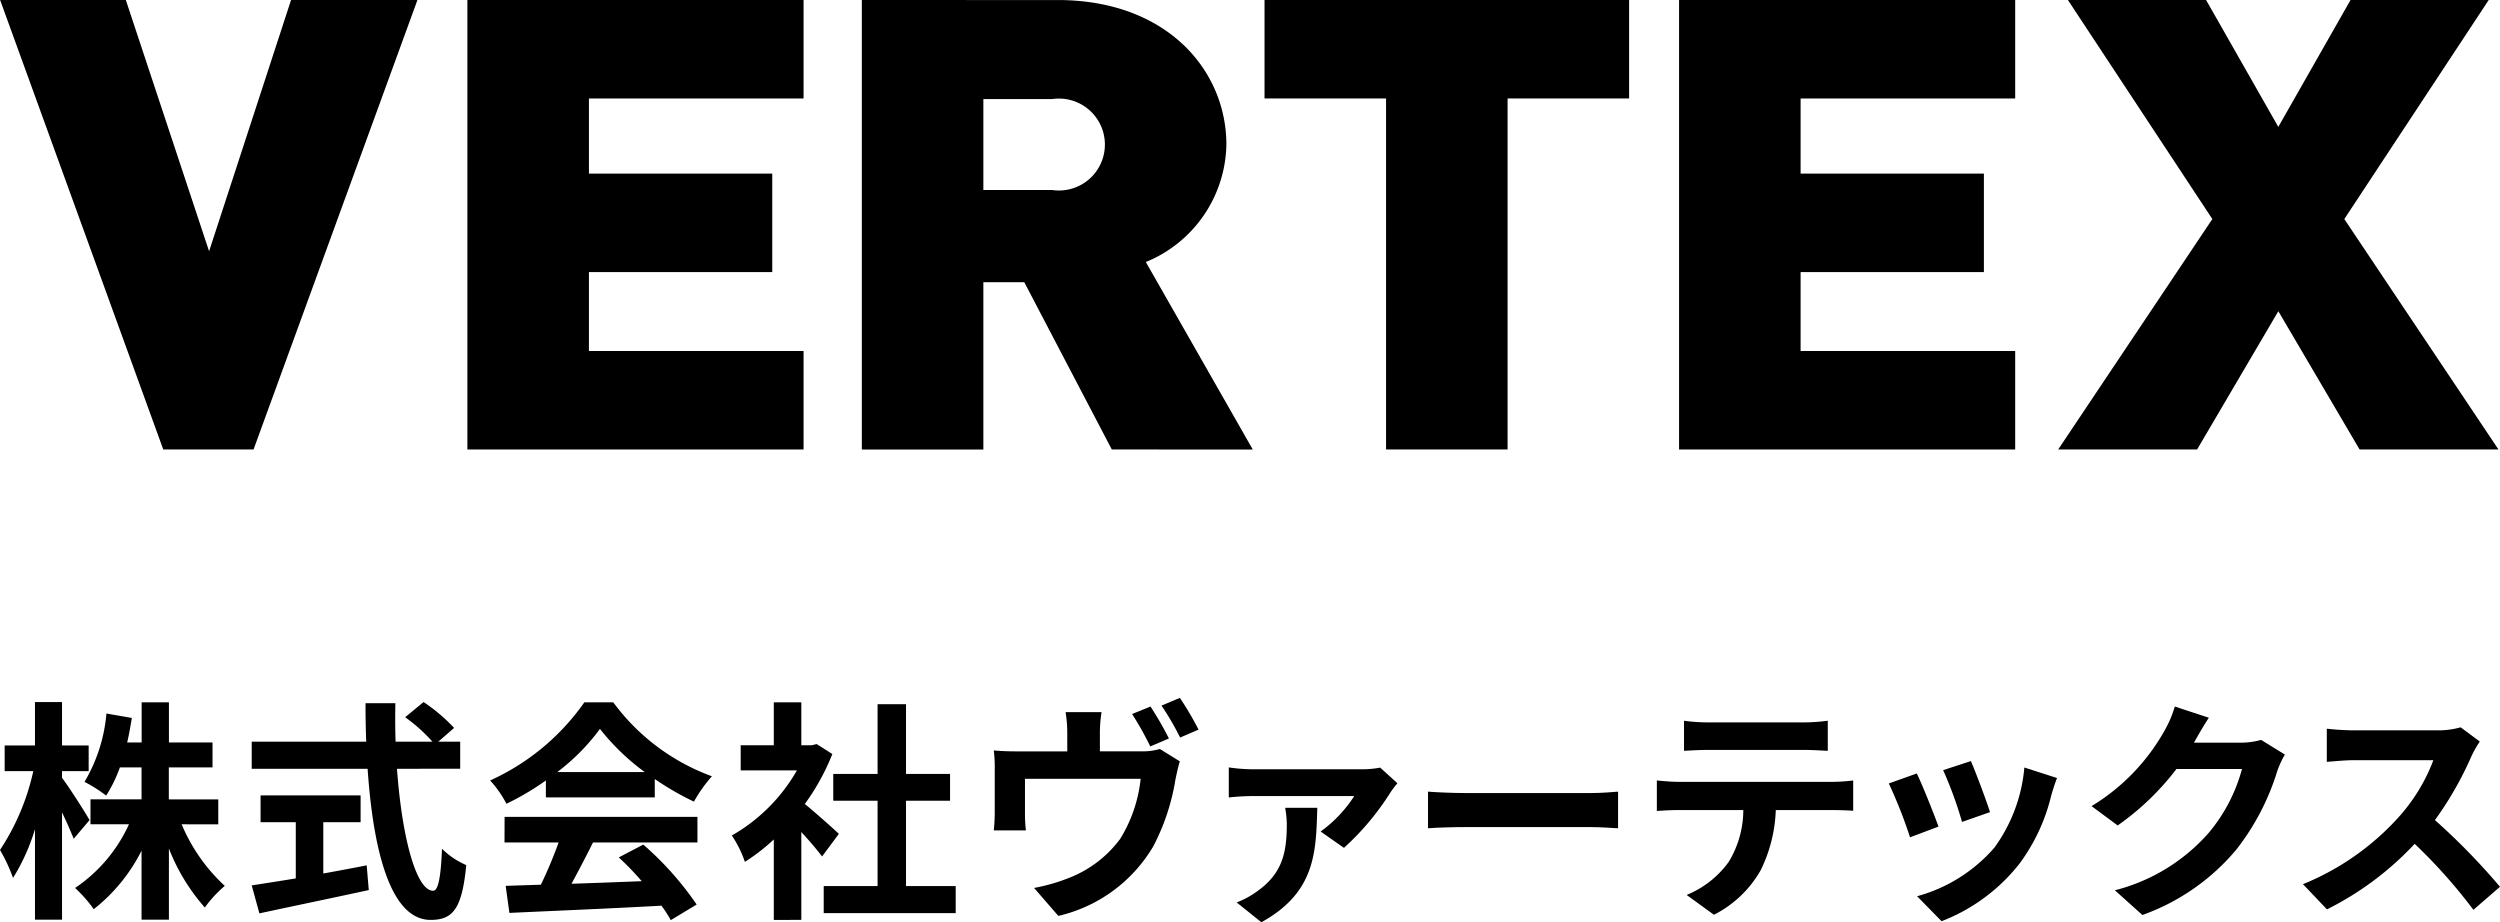
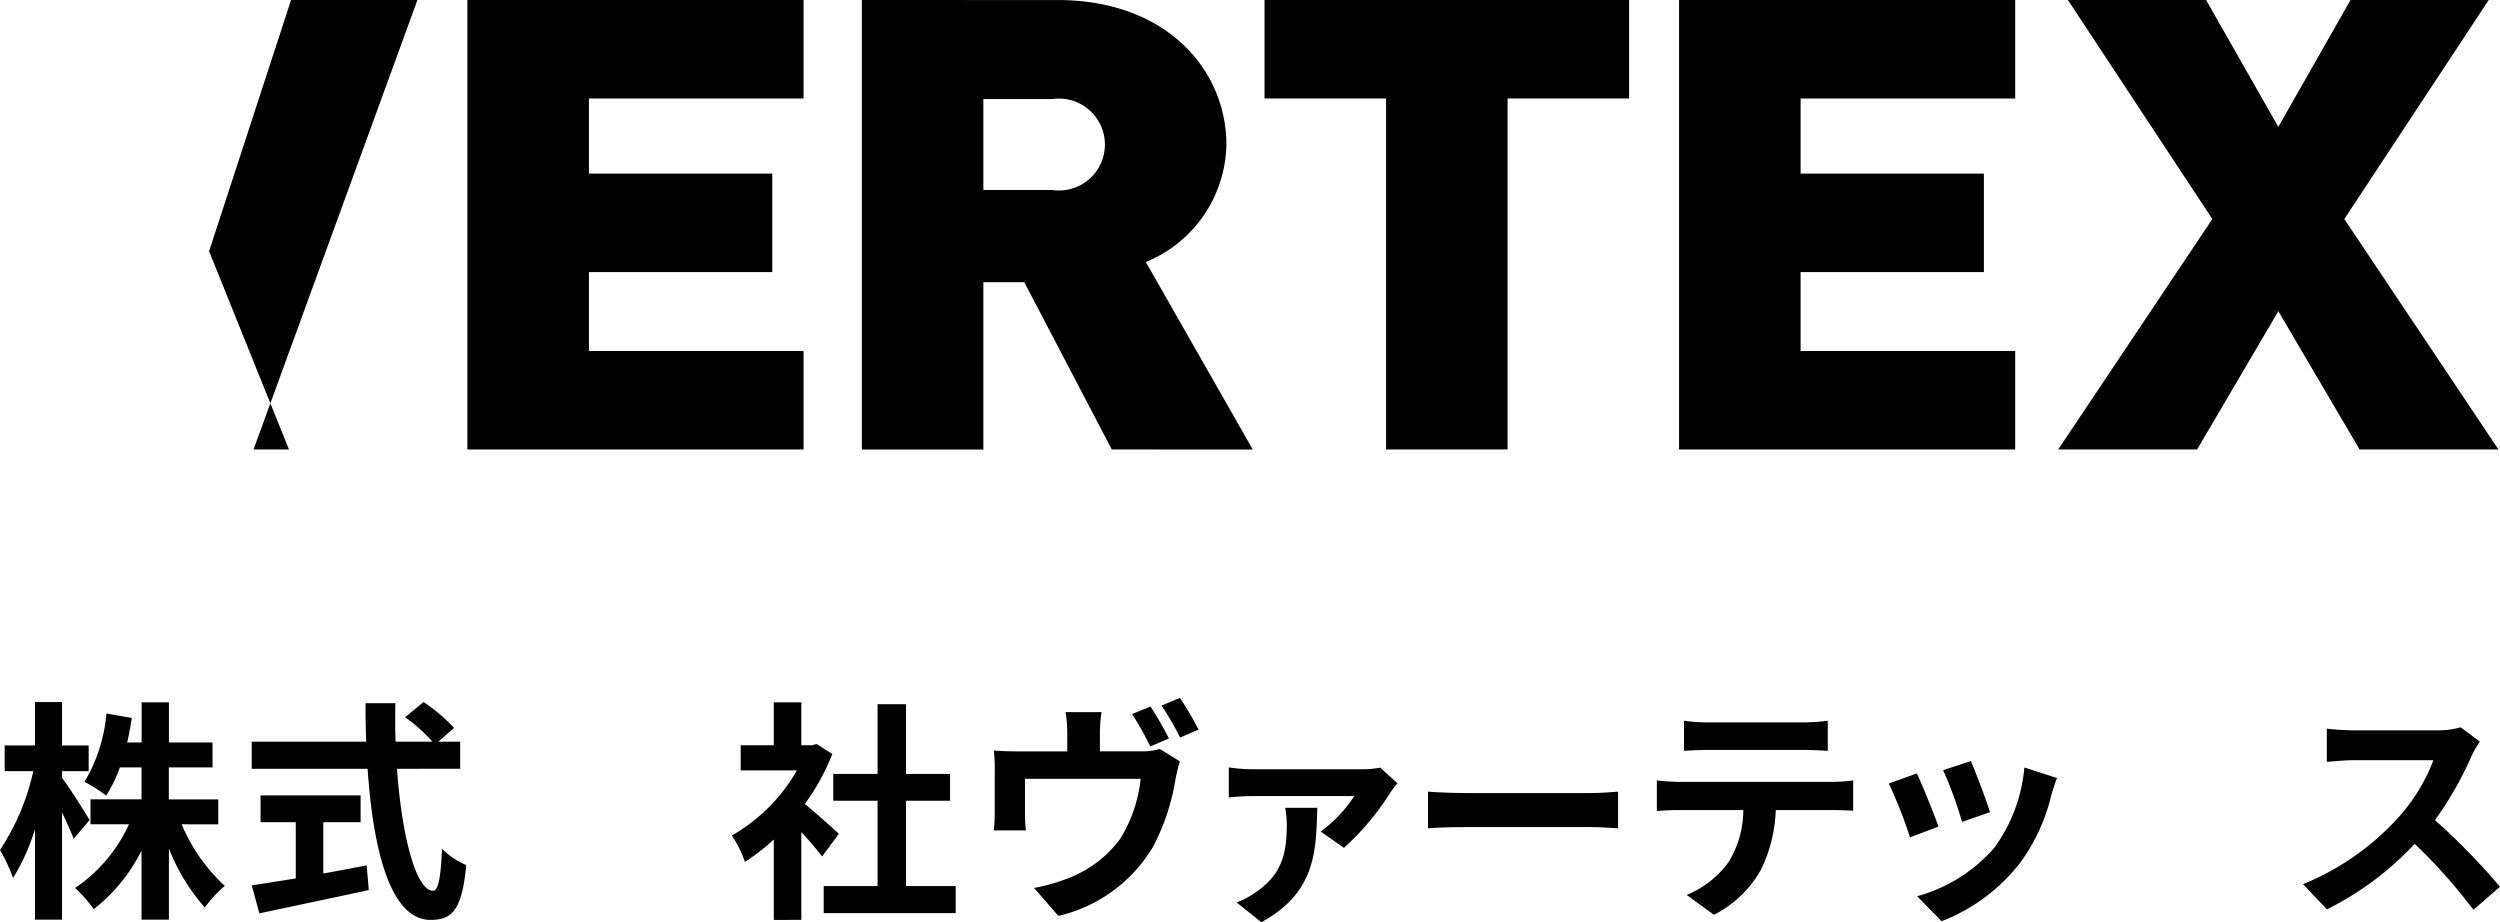
<svg xmlns="http://www.w3.org/2000/svg" width="150.171" height="55.398" viewBox="0 0 150.171 55.398">
  <g id="グループ_1656" data-name="グループ 1656" transform="translate(-24.931 -39.348)">
    <g id="グループ_1654" data-name="グループ 1654">
-       <path id="パス_1136" data-name="パス 1136" d="M40.161,66.348H34.738l-9.8-27h7.551L37.491,54.44l4.923-15.092h7.592Z" />
+       <path id="パス_1136" data-name="パス 1136" d="M40.161,66.348H34.738h7.551L37.491,54.44l4.923-15.092h7.592Z" />
      <path id="パス_1137" data-name="パス 1137" d="M53.006,66.348v-27H73.2v5.916H60.307v4.512H71.319v5.916H60.307v4.74H73.2v5.916Z" />
      <path id="パス_1138" data-name="パス 1138" d="M91.715,66.348,86.458,56.3H84v10.05H76.7v-27H88.461c6.591,0,10.137,4.246,10.137,8.683a7.768,7.768,0,0,1-4.839,7.054l6.424,11.263ZM88.127,45.3H84v5.461h4.13a2.761,2.761,0,1,0,0-5.461Z" />
      <path id="パス_1139" data-name="パス 1139" d="M115.489,45.264V66.348h-7.3V45.264h-7.3V39.348h21.9v5.916Z" />
      <path id="パス_1140" data-name="パス 1140" d="M125.79,66.348v-27h20.19v5.916H133.09v4.512H144.1v5.916H133.09v4.74h12.89v5.916Z" />
      <path id="パス_1141" data-name="パス 1141" d="M166.668,66.348l-4.881-8.306-4.88,8.306h-8.344l9.26-13.842-8.676-13.158h8.3l4.338,7.622,4.339-7.622h8.3L165.75,52.506l9.26,13.842Z" />
    </g>
    <g id="グループ_1655" data-name="グループ 1655">
      <path id="パス_1142" data-name="パス 1142" d="M29.357,89.731c-.154-.393-.42-1-.7-1.583v6.443H27.032V89.156a12.274,12.274,0,0,1-1.317,2.928,10.176,10.176,0,0,0-.784-1.681,13.97,13.97,0,0,0,2-4.735H25.211v-1.54h1.821V81.522h1.625v2.606h1.6v1.54h-1.6v.407c.406.518,1.428,2.129,1.653,2.535Zm6.485-.869a10.6,10.6,0,0,0,2.592,3.7,7.118,7.118,0,0,0-1.2,1.3,11.932,11.932,0,0,1-2.157-3.544v4.272H33.433V90.445a10.364,10.364,0,0,1-2.871,3.516,8.034,8.034,0,0,0-1.121-1.274,9.2,9.2,0,0,0,3.236-3.825H30.366v-1.5h3.067V85.444h-1.3a8.235,8.235,0,0,1-.826,1.695,8.562,8.562,0,0,0-1.3-.826,9.642,9.642,0,0,0,1.317-4.105l1.527.267c-.084.5-.168.994-.281,1.471h.869v-2.41h1.639v2.41h2.619v1.5H35.072v1.919h2.97v1.5Z" />
      <path id="パス_1143" data-name="パス 1143" d="M48.777,85.528c.295,4.091,1.149,7.326,2.172,7.326.294,0,.462-.742.532-2.521a4.687,4.687,0,0,0,1.457.98c-.252,2.648-.813,3.292-2.144,3.292-2.4,0-3.445-4.146-3.781-9.077H40.051V83.9h6.878c-.029-.757-.042-1.541-.042-2.312H48.68c-.014.771-.014,1.555.013,2.312h2.214a9.919,9.919,0,0,0-1.639-1.471l1.107-.911a10.5,10.5,0,0,1,1.834,1.555l-.952.827h1.317v1.624Zm-4.426,6.29c.855-.154,1.751-.322,2.606-.49l.126,1.485c-2.3.5-4.763,1.008-6.57,1.4l-.462-1.681c.714-.112,1.639-.252,2.647-.42V88.736H40.583V87.125h6.009v1.611H44.351Z" />
-       <path id="パス_1144" data-name="パス 1144" d="M57.721,86.229a16.184,16.184,0,0,1-2.368,1.4,6.528,6.528,0,0,0-.98-1.4,13.917,13.917,0,0,0,5.659-4.693h1.737a12.811,12.811,0,0,0,5.925,4.441A8.636,8.636,0,0,0,66.615,87.5a16.926,16.926,0,0,1-2.353-1.358v1.106H57.721Zm-2.48,2.185H66.825v1.541H60.55c-.406.826-.868,1.695-1.289,2.479,1.345-.042,2.788-.1,4.217-.154A16.7,16.7,0,0,0,62.1,90.852l1.471-.771a18.813,18.813,0,0,1,3.207,3.6l-1.554.938a7.439,7.439,0,0,0-.561-.868c-3.292.182-6.751.322-9.133.434l-.224-1.625,2.115-.07a26.649,26.649,0,0,0,1.065-2.535h-3.25Zm8.419-2.689a13.674,13.674,0,0,1-2.69-2.592,12.71,12.71,0,0,1-2.563,2.592Z" />
      <path id="パス_1145" data-name="パス 1145" d="M74.312,90.795c-.294-.392-.771-.952-1.247-1.47v5.28H71.412V89.773a11.667,11.667,0,0,1-1.737,1.345,6.661,6.661,0,0,0-.784-1.583A10.478,10.478,0,0,0,72.8,85.626H69.423V84.114h1.989V81.536h1.653v2.578h.63l.294-.071.939.6a13.629,13.629,0,0,1-1.653,3c.672.546,1.751,1.512,2.045,1.793Zm8.026,1.779V94.2H74.41V92.574h3.236V87.447H74.984V85.836h2.662V81.648h1.708v4.188H82v1.611H79.354v5.127Z" />
      <path id="パス_1146" data-name="パス 1146" d="M91,83.413v1.065h2.438a3.63,3.63,0,0,0,1.163-.14l1.2.742c-.1.308-.21.841-.266,1.107a13.139,13.139,0,0,1-1.317,3.978,8.958,8.958,0,0,1-5.715,4.2l-1.457-1.68a10.844,10.844,0,0,0,1.99-.561,6.968,6.968,0,0,0,3.179-2.381,8.535,8.535,0,0,0,1.233-3.614H86.5V88.19a8.29,8.29,0,0,0,.056,1.037H84.627a10.71,10.71,0,0,0,.056-1.177V85.626a8.667,8.667,0,0,0-.056-1.2c.477.042.9.056,1.429.056H89.04V83.413a8,8,0,0,0-.1-1.288H91.1A8,8,0,0,0,91,83.413Zm4.147.295-1.121.476a19.011,19.011,0,0,0-1.092-1.947l1.106-.448A20.182,20.182,0,0,1,95.147,83.708Zm1.779-.533-1.107.476a16.348,16.348,0,0,0-1.12-1.919l1.106-.462A18.651,18.651,0,0,1,96.926,83.175Z" />
      <path id="パス_1147" data-name="パス 1147" d="M108.447,86.957a15.858,15.858,0,0,1-2.787,3.32l-1.4-.981a7.9,7.9,0,0,0,2.017-2.129H100.2a13.459,13.459,0,0,0-1.457.084V85.444a9.76,9.76,0,0,0,1.457.113h6.5a5.623,5.623,0,0,0,1.135-.1l1.036.939A6.476,6.476,0,0,0,108.447,86.957ZM100.7,94.746l-1.485-1.191a5.006,5.006,0,0,0,1.135-.6c1.583-1.079,1.877-2.326,1.877-4.091a5.564,5.564,0,0,0-.1-.994h1.932C103.979,90.487,103.979,92.938,100.7,94.746Z" />
      <path id="パス_1148" data-name="パス 1148" d="M112.965,86.985h7.522c.658,0,1.275-.056,1.639-.084v2.2c-.336-.015-1.051-.071-1.639-.071h-7.522c-.8,0-1.737.029-2.256.071V86.9C111.214,86.943,112.236,86.985,112.965,86.985Z" />
      <path id="パス_1149" data-name="パス 1149" d="M125.8,86.313h9.175a10.586,10.586,0,0,0,1.274-.084V88.05c-.35-.028-.882-.042-1.274-.042H131.6a8.892,8.892,0,0,1-.9,3.6,6.725,6.725,0,0,1-2.816,2.689l-1.639-1.191a5.814,5.814,0,0,0,2.536-2,6.024,6.024,0,0,0,.868-3.1H125.8c-.42,0-.952.028-1.345.056V86.229C124.877,86.271,125.368,86.313,125.8,86.313Zm1.779-3.572h5.631a10.983,10.983,0,0,0,1.513-.1V84.45c-.476-.028-1.023-.056-1.513-.056H127.6c-.491,0-1.078.028-1.513.056V82.643A10.782,10.782,0,0,0,127.581,82.741Z" />
      <path id="パス_1150" data-name="パス 1150" d="M141.372,89l-1.709.644a28.11,28.11,0,0,0-1.275-3.235l1.681-.6C140.419,86.523,141.092,88.218,141.372,89Zm6.779-1.891a11.289,11.289,0,0,1-1.9,4.1,10.938,10.938,0,0,1-4.693,3.474l-1.471-1.5a9.423,9.423,0,0,0,4.651-2.927,9.6,9.6,0,0,0,1.793-4.805l1.961.631C148.32,86.537,148.235,86.831,148.151,87.111Zm-3.683,1.023-1.681.588a23.4,23.4,0,0,0-1.135-3.11l1.667-.546C143.585,85.668,144.271,87.49,144.468,88.134Z" />
-       <path id="パス_1151" data-name="パス 1151" d="M156.759,83.89c-.014.027-.028.042-.042.069h2.815a4.5,4.5,0,0,0,1.219-.167l1.429.882a5.617,5.617,0,0,0-.463,1.009,14.609,14.609,0,0,1-2.437,4.678,13.086,13.086,0,0,1-5.659,3.95l-1.653-1.485a11.16,11.16,0,0,0,5.645-3.459,9.969,9.969,0,0,0,1.99-3.825h-3.937a15.932,15.932,0,0,1-3.53,3.39l-1.569-1.162a12.336,12.336,0,0,0,4.371-4.511,6.736,6.736,0,0,0,.63-1.47l2.045.672C157.291,82.951,156.927,83.582,156.759,83.89Z" />
      <path id="パス_1152" data-name="パス 1152" d="M173.393,84.758a20.572,20.572,0,0,1-2.2,3.852,39.4,39.4,0,0,1,3.908,4.006L173.505,94a31.876,31.876,0,0,0-3.529-3.964,18.465,18.465,0,0,1-5.268,3.936l-1.442-1.513a15.7,15.7,0,0,0,5.743-4.02A10.83,10.83,0,0,0,171.1,85.01h-4.748c-.589,0-1.359.084-1.654.1V83.119a15.68,15.68,0,0,0,1.654.1h4.944a5.02,5.02,0,0,0,1.443-.182l1.148.855A6.664,6.664,0,0,0,173.393,84.758Z" />
    </g>
  </g>
</svg>